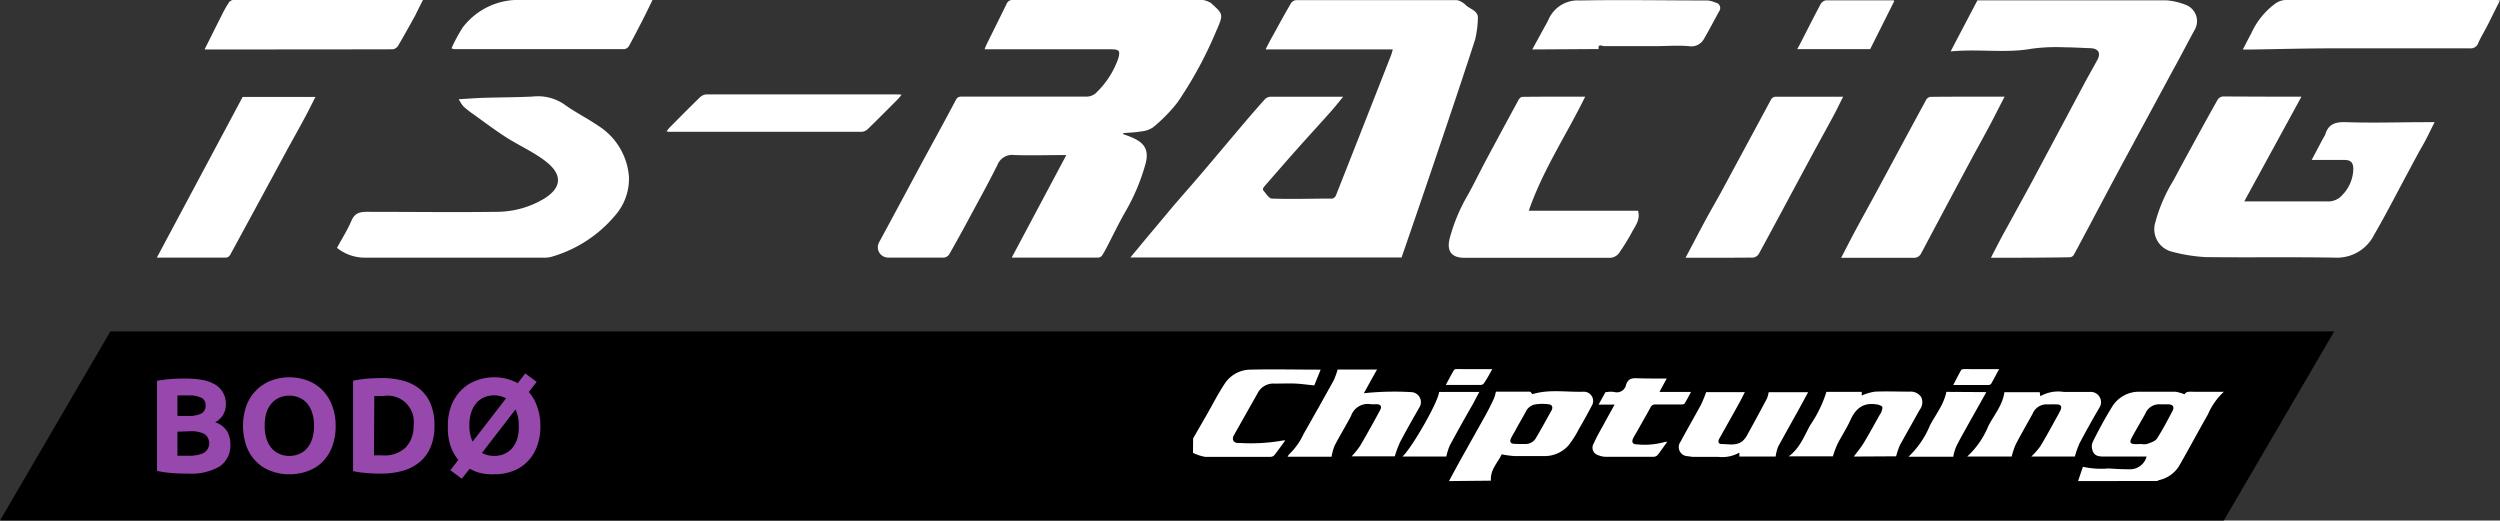
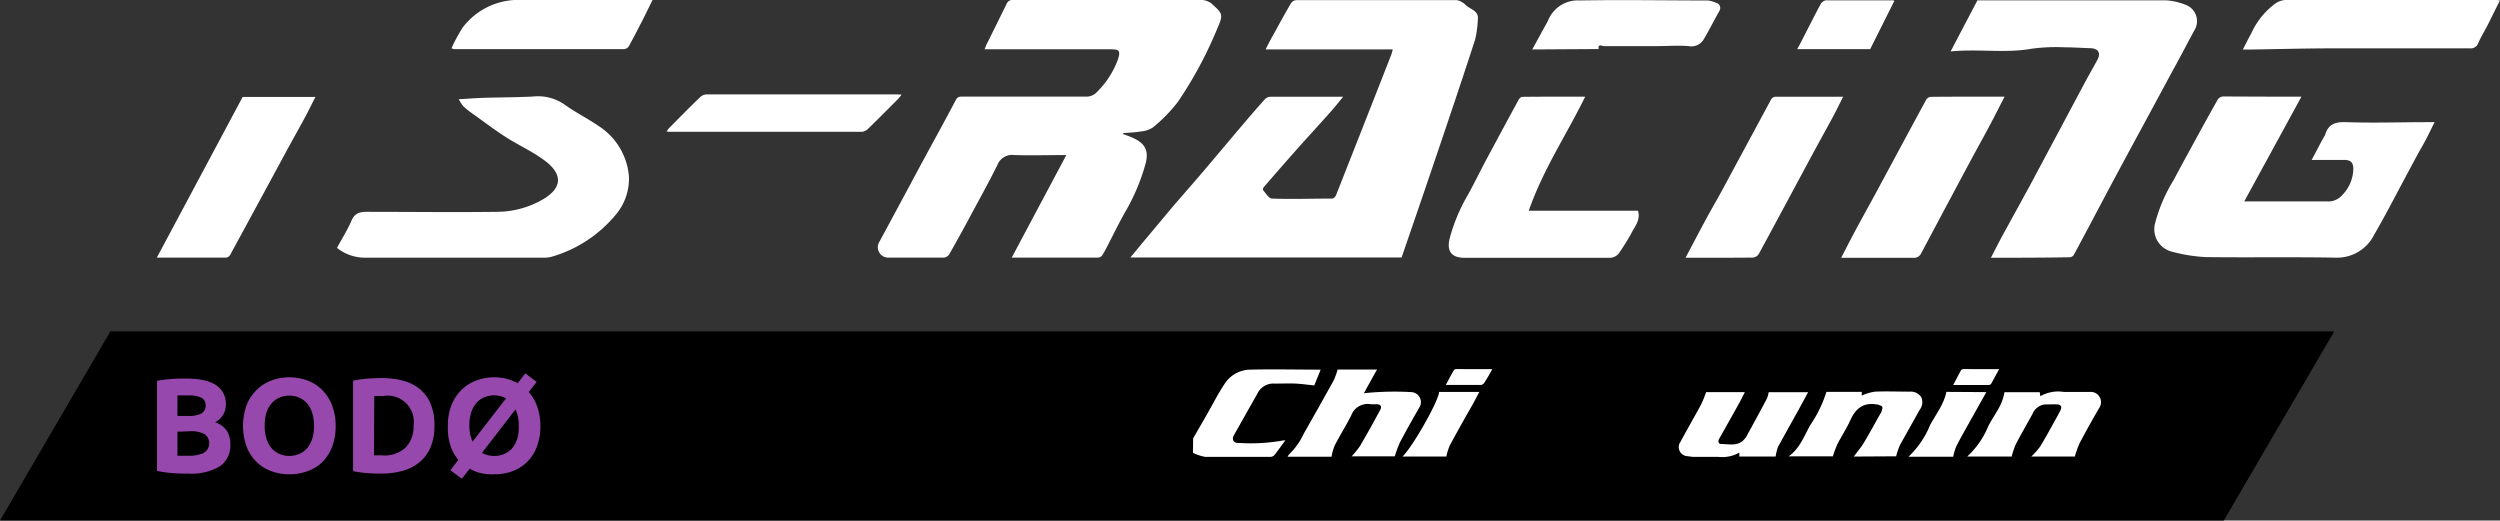
<svg xmlns="http://www.w3.org/2000/svg" viewBox="0 0 317 66">
  <rect x="0" y="0" width="317" height="66" fill="#333333" stroke="none" />
  <defs>
    <style>.cls-1,.cls-2{fill-rule:evenodd;}.cls-2{fill:#fff;}.cls-3{fill:#9648ac;}</style>
  </defs>
  <title>ts-racing-chiptuning-bodo-logo</title>
  <g id="Layer_2" data-name="Layer 2">
    <g id="Layer_1-2" data-name="Layer 1">
      <polygon class="cls-1" points="295.98 42.02 14 42.02 0 66 281.98 66 295.98 42.02" />
      <path class="cls-2" d="M177.72,32.65H143.33c.52-.63,1-1.19,1.43-1.73l4-4.78c1.3-1.51,2.62-3,3.91-4.52,1.59-1.87,3.16-3.75,4.75-5.62q1.46-1.73,2.95-3.4a1.07,1.07,0,0,1,.68-.33c3,0,6.07,0,9.26,0-.6.73-1.12,1.39-1.67,2-1.38,1.55-2.78,3.07-4.16,4.62s-2.82,3.21-4.23,4.83c-.08.09-.14.34-.08.41.34.38.7,1,1.08,1.05,2.55.09,5.12,0,7.68,0,.16,0,.41-.24.48-.43q3.51-8.89,7-17.8c.07-.2.12-.42.2-.69H160.48c.35-.69.65-1.3,1-1.88.73-1.35,1.47-2.7,2.24-4a.87.87,0,0,1,.62-.36h20.36a1.4,1.4,0,0,1,.6.21,2.23,2.23,0,0,1,.53.38c.56.59,1.7.7,1.56,1.87A13.27,13.27,0,0,1,187.05,5c-1.35,4.19-2.76,8.36-4.17,12.54Q180.33,25.1,177.72,32.65Z" />
      <path class="cls-2" d="M142.39,17c.31.11.62.21.93.34,1.41.58,2.51,1.33,1.93,3.44a25.66,25.66,0,0,1-2.58,6.11c-.81,1.42-1.52,2.9-2.28,4.36a12.76,12.76,0,0,1-.64,1.14.66.66,0,0,1-.46.27c-3.62,0-7.25,0-11,0l6.92-13c-2.29,0-4.44.07-6.59,0a2,2,0,0,0-2.14,1.24c-1.13,2.28-2.37,4.5-3.57,6.74-.83,1.54-1.68,3.09-2.55,4.61a.92.92,0,0,1-.64.41c-2.39,0-4.77,0-7.16,0a1.31,1.31,0,0,1-1.12-1.88c1.68-3.1,3.34-6.2,5-9.29s3.21-5.87,4.77-8.83c.24-.44.54-.41.91-.41,5.17,0,10.34,0,15.51,0a1.83,1.83,0,0,0,1.5-.62,11.18,11.18,0,0,0,2.63-4.11c.33-1.07.19-1.27-.91-1.27h-16c.08-.22.14-.38.21-.54q1.29-2.6,2.57-5.2a.81.81,0,0,1,.85-.52l24,0a2.68,2.68,0,0,1,.87.28,1.24,1.24,0,0,1,.35.25c1.41,1.29,1.45,1.3.5,3.46a50.67,50.67,0,0,1-4.89,9,20,20,0,0,1-3.12,3.18,3.28,3.28,0,0,1-1.55.51c-.72.13-1.45.14-2.18.21Z" />
      <path class="cls-2" d="M252.45,32.68c.68-1.31,1.3-2.55,2-3.78,1-1.83,2-3.65,3-5.48l7-13.12c.49-.9,1-1.79,1.49-2.69s.13-1.47-.89-1.5S262.91,6,261.87,6a23.62,23.62,0,0,0-4.21.17c-3.36.61-6.72,0-10.32.35,1.19-2.28,2.28-4.35,3.4-6.48h.62c7.76,0,15.52,0,23.28,0a8.2,8.2,0,0,1,2.67.64,2.21,2.21,0,0,1,.93,3.18c-.91,1.67-1.78,3.37-2.69,5-2.28,4.24-4.58,8.47-6.86,12.7-1.25,2.33-2.48,4.66-3.72,7-.67,1.25-1.33,2.5-2,3.74a.68.68,0,0,1-.49.32C259.17,32.68,255.87,32.68,252.45,32.68Z" />
      <path class="cls-2" d="M291.82,12.26l-7.25,13.28h.88c3.2,0,6.41,0,9.62,0a2.35,2.35,0,0,0,1.95-.83,4.84,4.84,0,0,0,1.38-3.3c0-.8-.33-1.12-1.12-1.13h-4.16c.59-1.1,1.05-2,1.52-2.86a2.07,2.07,0,0,0,.19-.32c.39-1.38,1.3-1.66,2.69-1.61,3.42.12,6.86,0,10.29,0h.9c-.55,1.07-1,2.07-1.57,3.05s-1.17,2.14-1.75,3.21c-1.44,2.67-2.81,5.37-4.34,8a5.25,5.25,0,0,1-4.9,2.92c-5.49-.1-11,0-16.48-.07a20.63,20.63,0,0,1-4.39-.72,2.93,2.93,0,0,1-2-3.63,20,20,0,0,1,2.34-5.42c.67-1.27,1.36-2.54,2.05-3.8,1.17-2.14,2.34-4.29,3.54-6.41a.9.9,0,0,1,.68-.39C285.14,12.25,288.4,12.26,291.82,12.26Z" />
      <path class="cls-2" d="M42.73,31.43c.61-1.14,1.33-2.26,1.84-3.46.43-1,1.12-1.12,2.07-1.11,5.44,0,10.89.07,16.34,0a11.72,11.72,0,0,0,6-1.66c2.51-1.55,2.19-3.29.06-4.86-1.51-1.13-3.28-1.92-4.88-2.94-1.41-.91-2.76-1.93-4.13-2.91a12,12,0,0,1-1.27-1,5.14,5.14,0,0,1-.59-.91c1.14-.06,2.09-.14,3-.17,2.13-.07,4.26-.06,6.39-.17a5.92,5.92,0,0,1,4,1c1.38,1,2.92,1.76,4.33,2.73a8.38,8.38,0,0,1,3.86,6.44A7.07,7.07,0,0,1,78,27.32a16.48,16.48,0,0,1-8,5.22,2.91,2.91,0,0,1-.93.13c-7.56,0-15.12,0-22.68,0A5.64,5.64,0,0,1,42.73,31.43Z" />
      <path class="cls-2" d="M201,12.26c-2.37,4.84-5.36,9.27-7.15,14.46h13.85c.35,1.19-.42,2-.84,2.85a27.23,27.23,0,0,1-1.46,2.36,1.5,1.5,0,0,1-1.41.76c-6.09,0-12.18,0-18.27,0-1.64,0-2.3-.81-1.91-2.42a22.14,22.14,0,0,1,2.29-5.51c.8-1.43,1.51-2.91,2.28-4.36q2.07-3.87,4.17-7.73c.09-.17.3-.38.45-.39C195.65,12.25,198.27,12.26,201,12.26Z" />
      <path class="cls-2" d="M254.18,12.26c-.65,1.25-1.21,2.38-1.8,3.49-.87,1.64-1.78,3.26-2.66,4.9q-3.06,5.72-6.1,11.44a1,1,0,0,1-1,.6c-3,0-6,0-9.16,0,.6-1.15,1.14-2.23,1.71-3.29.91-1.7,1.85-3.38,2.77-5.08,2.1-3.89,4.19-7.79,6.3-11.67a.76.76,0,0,1,.54-.37C247.83,12.25,250.91,12.26,254.18,12.26Z" />
      <path class="cls-2" d="M30.77,12.29H40c-.47.91-.88,1.76-1.33,2.59-.77,1.44-1.58,2.86-2.36,4.3q-3.55,6.57-7.12,13.13a.72.72,0,0,1-.48.35c-2.9,0-5.81,0-8.82,0Z" />
      <path class="cls-2" d="M213.73,32.68c.87-1.64,1.67-3.18,2.49-4.7s1.56-2.76,2.31-4.16l6.05-11.22a.72.72,0,0,1,.48-.33c2.83,0,5.66,0,8.65,0-.47.92-.87,1.76-1.32,2.59-.83,1.54-1.69,3.08-2.52,4.62-2.29,4.24-4.55,8.49-6.85,12.71a1,1,0,0,1-.72.47C219.49,32.69,216.68,32.68,213.73,32.68Z" />
      <path class="cls-2" d="M317,.05c-.51,1-1,2-1.47,2.94s-.92,1.63-1.29,2.47a1,1,0,0,1-1.06.67q-8.65,0-17.3,0c-3.5,0-7,.1-10.49.15h-1c.39-.74.7-1.39,1.05-2A9.53,9.53,0,0,1,288.5.46,2.52,2.52,0,0,1,289.72,0c9,0,17.95,0,26.92,0Z" />
-       <path class="cls-2" d="M25.94,6.27c.71-1.42,1.36-2.73,2-4,.31-.61.61-1.23,1-1.81A.82.82,0,0,1,29.52,0c8,0,16,0,24.11,0-.36.7-.68,1.35-1,2-.71,1.28-1.42,2.56-2.16,3.82a1,1,0,0,1-.65.43C41.89,6.27,34,6.27,25.94,6.27Z" />
      <path class="cls-2" d="M57.25,6.12a19.91,19.91,0,0,1,1.42-2.63A8.84,8.84,0,0,1,66.18,0C71.4,0,76.62,0,81.84,0h.9c-.44.89-.83,1.71-1.24,2.51-.57,1.11-1.14,2.22-1.74,3.31a.85.85,0,0,1-.57.41q-10.81,0-21.63,0S57.51,6.23,57.25,6.12Z" />
      <path class="cls-2" d="M194.29,6.27l1.57-2.87a9.67,9.67,0,0,0,.48-.9,4.05,4.05,0,0,1,4-2.44c5.39-.1,10.78,0,16.18,0a3,3,0,0,1,1,.27A.69.69,0,0,1,218,1.41c-.67,1.21-1.31,2.46-2,3.63a1.82,1.82,0,0,1-1.87.81c-1.38-.12-2.78,0-4.17,0-2.19,0-4.38,0-6.56,0-.23,0-.81-.36-.69.37a2,2,0,0,1-.35,0Z" />
      <path class="cls-2" d="M114.32,12a6.51,6.51,0,0,1-.42.52c-1.28,1.29-2.56,2.58-3.86,3.84a1.2,1.2,0,0,1-.75.35H84.84c-.07,0-.14,0-.32-.06.17-.21.29-.38.43-.52,1.26-1.27,2.51-2.54,3.8-3.79a1.35,1.35,0,0,1,.81-.37q12.12,0,24.23,0Z" />
      <path class="cls-2" d="M240.2.12l-3.06,6.11h-9.25c.18-.33.33-.59.46-.86.83-1.61,1.64-3.23,2.49-4.82a1,1,0,0,1,.68-.51c2.83,0,5.66,0,8.49,0C240.05,0,240.09.07,240.2.12Z" />
-       <path class="cls-2" d="M263.5,61l.61-1.81a10.86,10.86,0,0,0,3.25.21c.85.05,1.7.11,2.55.1a2.18,2.18,0,0,0,2.28-1.61h-.58c-1.59,0-3.17,0-4.76,0-.6,0-1.29,0-1.52-.78a1.49,1.49,0,0,1,0-1,51.6,51.6,0,0,1,2.5-4.56,4,4,0,0,1,3.46-1.88c1.52,0,3,0,4.55,0A5.25,5.25,0,0,1,277,50c.22-.43.76-.32,1.27-.32h3.1l.61,0a8.38,8.38,0,0,0-2,2.84c-1.25,2.19-2.43,4.41-3.69,6.6a4,4,0,0,1-2.53,1.76,1.06,1.06,0,0,0-.21.11Zm8-4.7a2,2,0,0,0,.74,0c.44-.17,1-.32,1.25-.67.74-1.14,1.37-2.36,2-3.56.25-.47,0-.79-.5-.8-.35,0-.71,0-1.06,0a1.88,1.88,0,0,0-1.89,1.15c-.21.4-.45.79-.67,1.19-.36.64-.74,1.27-1.08,1.92s-.09.77.5.79Z" />
-       <path class="cls-2" d="M183.73,61c.73-1.35,1.46-2.71,2.2-4,.83-1.5,1.68-3,2.51-4.49q.54-1,1-2a5.13,5.13,0,0,0,.24-.85c1.41,0,2.85,0,4.29,0,.11,0,.21.19.35.32,2.08-.65,4.3-.24,6.5-.31a1.17,1.17,0,0,1,1,1.81c-.52,1-1.08,2-1.66,3a11.9,11.9,0,0,1-1.33,2.06,4.06,4.06,0,0,1-3.07,1.29c-1.24,0-2.49,0-3.74,0a13.93,13.93,0,0,1-1.61-.22c-.44,1-1.48,1.93-1.36,3.34Zm9-4.7h.75a1.51,1.51,0,0,0,1.24-.7c.69-1.15,1.33-2.34,2-3.53.24-.43.09-.77-.37-.81a6.17,6.17,0,0,0-1.55,0,1.63,1.63,0,0,0-1.27.83c-.47.89-1,1.75-1.45,2.62a9.27,9.27,0,0,0-.51.92c-.17.41,0,.63.44.65Z" />
      <path class="cls-2" d="M151.29,55.58l1.73-3c.75-1.31,1.43-2.66,2.26-3.91a3.93,3.93,0,0,1,3.25-1.8c2.87-.07,5.75,0,8.62,0l.31,0-.81,2c-.83-.08-1.58-.19-2.33-.23s-1.79,0-2.68,0a2.24,2.24,0,0,0-2.2,1.27c-1,1.76-2,3.54-3,5.31-.28.51,0,1,.6.94a23.32,23.32,0,0,0,5.66-.31.74.74,0,0,1,.27,0c-.48.65-.92,1.28-1.39,1.87a.69.69,0,0,1-.5.21c-2.75,0-5.5,0-8.25,0a5.58,5.58,0,0,1-1.56-.51Z" />
      <path class="cls-2" d="M168.84,57.91h-5.57a1.39,1.39,0,0,1,.2-.31A8.57,8.57,0,0,0,165.31,55q1.94-3.4,3.83-6.82a10.14,10.14,0,0,0,.47-1.32h5c-.57,1-1.12,2-1.67,3a37.17,37.17,0,0,1,6-.14,1.27,1.27,0,0,1,1,2c-.83,1.45-1.65,2.89-2.42,4.36a13.56,13.56,0,0,0-.66,1.78h-5.47a11.68,11.68,0,0,0,1.07-1.32c.88-1.5,1.71-3,2.54-4.54.26-.47.07-.73-.46-.75a4.68,4.68,0,0,1-.75,0,2.23,2.23,0,0,0-2.47,1.47c-.66,1.27-1.42,2.49-2.08,3.77A6.87,6.87,0,0,0,168.84,57.91Z" />
      <path class="cls-2" d="M254.16,49.73h4.48l.07.51a4.58,4.58,0,0,1,3-.54c1.09,0,2.18,0,3.26,0a1.3,1.3,0,0,1,1.23,2q-1.32,2.25-2.53,4.54a12.78,12.78,0,0,0-.58,1.65h-5.52a9.88,9.88,0,0,0,1.13-1.28c.68-1.11,1.3-2.27,1.94-3.42.22-.4.45-.79.64-1.2s.05-.69-.42-.71-1,0-1.55,0a1.93,1.93,0,0,0-1.59,1.21c-.71,1.29-1.45,2.56-2.13,3.87a9.8,9.8,0,0,0-.51,1.53h-5.64A10.81,10.81,0,0,0,252.13,54C252.86,52.6,253.93,51.38,254.16,49.73Z" />
      <path class="cls-2" d="M235.06,57.89c.44-.59.91-1.14,1.27-1.74.7-1.16,1.34-2.34,2-3.52a2.05,2.05,0,0,0,.25-.46c.06-.19.16-.46.08-.6s-.37-.19-.56-.28H238c-1.73-.31-2.72.52-3.38,2-.45,1-1.11,2-1.62,3a12.91,12.91,0,0,0-.59,1.57h-5.59c1.37-1,1.95-2.54,2.69-3.91a15.91,15.91,0,0,0,2.08-4.26h4.48c0,.14,0,.28,0,.42s.07,0,.09,0a6.65,6.65,0,0,1,1.59-.45c1.46-.06,2.92,0,4.39,0a1.6,1.6,0,0,1,1.46.68,1.54,1.54,0,0,1-.19,1.63c-.83,1.49-1.68,3-2.49,4.45a9.32,9.32,0,0,0-.49,1.44Z" />
      <path class="cls-2" d="M216.34,49.72h4.91c-.23.44-.42.84-.63,1.23q-1.31,2.36-2.62,4.68c-.2.36-.11.65.25.67.94,0,1.94.28,2.75-.41a3,3,0,0,0,.63-.89q1.23-2.22,2.42-4.47a3.84,3.84,0,0,0,.22-.8h5c-.45.83-.88,1.64-1.33,2.45-.83,1.48-1.67,3-2.47,4.45a5.66,5.66,0,0,0-.32,1.26h-4.6c0-.15,0-.3,0-.5a4.41,4.41,0,0,1-2.68.54c-1.05,0-2.1,0-3.16,0-.26,0-.51-.07-.78-.09A1.15,1.15,0,0,1,213.1,56c.84-1.58,1.74-3.12,2.59-4.69A15.88,15.88,0,0,0,216.34,49.72Z" />
-       <path class="cls-2" d="M211.34,48c-.29.53-.6,1.09-.92,1.7h4c-.29.53-.52,1-.81,1.46-.06.11-.31.13-.47.13q-1.6,0-3.21,0a.6.6,0,0,0-.63.35c-.6,1.09-1.22,2.17-1.83,3.25a7.68,7.68,0,0,0-.41.74c-.2.44,0,.72.46.71a9.37,9.37,0,0,0,3.61-.31,1.35,1.35,0,0,1,.27,0c-.42.58-.8,1.14-1.22,1.67a.7.7,0,0,1-.5.22c-2.05,0-4.1,0-6.15,0a2.32,2.32,0,0,1-.81-.18,1,1,0,0,1-.62-1.54c.37-.86.86-1.67,1.31-2.5s.86-1.55,1.32-2.4H202.7c.31-.56.56-1,.84-1.52,0-.06.19-.07.29-.08a3.45,3.45,0,0,1,.85,0,1.19,1.19,0,0,0,1.51-.93c.23-.68.65-.83,1.32-.81C208.77,48,210,48,211.34,48Z" />
      <path class="cls-2" d="M251.87,49.72l-2,3.56c-.61,1.1-1.24,2.19-1.81,3.31a6.62,6.62,0,0,0-.39,1.32H242a11.45,11.45,0,0,0,2.73-4c.74-1.38,1.75-2.63,2.07-4.22Z" />
      <path class="cls-2" d="M183.39,57.89h-5.55c1.28-1.23,4.56-7,4.64-8.19h5.1c-.31.57-.58,1.1-.86,1.61-1,1.73-1.95,3.44-2.89,5.18A8.23,8.23,0,0,0,183.39,57.89Z" />
      <path class="cls-2" d="M189.22,46.81c-.35.63-.64,1.18-1,1.7a.61.61,0,0,1-.41.3c-1.46,0-2.92,0-4.48,0,.35-.66.66-1.25,1-1.84a.4.4,0,0,1,.3-.17Z" />
      <path class="cls-2" d="M253.49,46.81c-.37.67-.67,1.25-1,1.83a.44.44,0,0,1-.31.18h-4.51c.35-.67.66-1.29,1-1.89.05-.08.22-.12.33-.13Z" />
      <path class="cls-3" d="M23.84,60.05c-.64,0-1.29,0-1.93-.06a13.52,13.52,0,0,1-2-.28V48.29a15,15,0,0,1,1.79-.23C22.35,48,23,48,23.5,48a12.09,12.09,0,0,1,2.07.16,4.9,4.9,0,0,1,1.62.55,2.82,2.82,0,0,1,1.45,2.61,2.49,2.49,0,0,1-1.36,2.22,2.87,2.87,0,0,1,1.53,1.16,3.36,3.36,0,0,1,.4,1.65,3.19,3.19,0,0,1-1.35,2.79A7.11,7.11,0,0,1,23.84,60.05ZM22.5,52.74h1.29a3.59,3.59,0,0,0,1.75-.31,1.1,1.1,0,0,0,.53-1,1,1,0,0,0-.54-1,3.57,3.57,0,0,0-1.6-.29H23.2l-.7,0Zm0,2v3.05l.63,0h.75a4.56,4.56,0,0,0,1.92-.34,1.43,1.43,0,0,0,.12-2.42,3.65,3.65,0,0,0-1.76-.35Z" />
      <path class="cls-3" d="M42.56,54a7.27,7.27,0,0,1-.45,2.66,5.56,5.56,0,0,1-1.23,1.92A5.09,5.09,0,0,1,39,59.74a6.54,6.54,0,0,1-2.32.4,6.34,6.34,0,0,1-2.27-.4,5.09,5.09,0,0,1-1.87-1.16,5.35,5.35,0,0,1-1.26-1.92,7.84,7.84,0,0,1,0-5.32,5.64,5.64,0,0,1,1.29-1.93,5.28,5.28,0,0,1,1.87-1.17,6.43,6.43,0,0,1,2.23-.4,6.58,6.58,0,0,1,2.28.4,5.11,5.11,0,0,1,1.87,1.17,5.57,5.57,0,0,1,1.26,1.93A7,7,0,0,1,42.56,54Zm-9,0a5.35,5.35,0,0,0,.21,1.56,3.4,3.4,0,0,0,.61,1.2,2.63,2.63,0,0,0,1,.77,2.94,2.94,0,0,0,1.32.28A3,3,0,0,0,38,57.53a2.66,2.66,0,0,0,1-.77,3.57,3.57,0,0,0,.61-1.2A5.35,5.35,0,0,0,39.82,54a5.47,5.47,0,0,0-.21-1.57A3.62,3.62,0,0,0,39,51.22a2.77,2.77,0,0,0-1-.77,3,3,0,0,0-1.32-.28,3.08,3.08,0,0,0-1.32.28,2.79,2.79,0,0,0-1,.79,3.4,3.4,0,0,0-.61,1.2A5.45,5.45,0,0,0,33.57,54Z" />
      <path class="cls-3" d="M55.09,54a6.84,6.84,0,0,1-.48,2.67,4.91,4.91,0,0,1-1.35,1.88,5.71,5.71,0,0,1-2.13,1.13,9.9,9.9,0,0,1-2.83.37c-.47,0-1,0-1.66-.06a12.75,12.75,0,0,1-1.87-.25V48.27A16.36,16.36,0,0,1,46.68,48q1-.06,1.71-.06a10.25,10.25,0,0,1,2.75.34,5.61,5.61,0,0,1,2.11,1.07,4.79,4.79,0,0,1,1.36,1.87A7,7,0,0,1,55.09,54Zm-7.67,3.74.43,0h.59a3.9,3.9,0,0,0,3-1,3.84,3.84,0,0,0,1-2.77,3.32,3.32,0,0,0-3.82-3.76H48l-.54,0Z" />
      <path class="cls-3" d="M68.52,54a7.27,7.27,0,0,1-.45,2.66,5.44,5.44,0,0,1-1.24,1.92A5,5,0,0,1,65,59.74a6.54,6.54,0,0,1-2.32.4A7.12,7.12,0,0,1,61,60a5,5,0,0,1-1.44-.57l-1,1.27-1.45-1.07,1-1.32a5.64,5.64,0,0,1-1-1.83A7.32,7.32,0,0,1,56.79,54a7,7,0,0,1,.47-2.66,5.64,5.64,0,0,1,1.29-1.93,5.19,5.19,0,0,1,1.87-1.17,6.39,6.39,0,0,1,2.23-.4,6.13,6.13,0,0,1,3,.75l.95-1.24,1.45,1.07-1,1.29a5.38,5.38,0,0,1,1.06,1.84A7.12,7.12,0,0,1,68.52,54Zm-9,0a4.79,4.79,0,0,0,.4,2l4.25-5.49a3.24,3.24,0,0,0-2.84-.1,2.7,2.7,0,0,0-1,.79,3.4,3.4,0,0,0-.61,1.2A5.11,5.11,0,0,0,59.52,54Zm6.26,0a4.9,4.9,0,0,0-.41-2.09l-4.26,5.52a3.19,3.19,0,0,0,1.54.38A3,3,0,0,0,64,57.53a2.66,2.66,0,0,0,1-.77,3.57,3.57,0,0,0,.61-1.2A5.35,5.35,0,0,0,65.78,54Z" />
    </g>
  </g>
</svg>